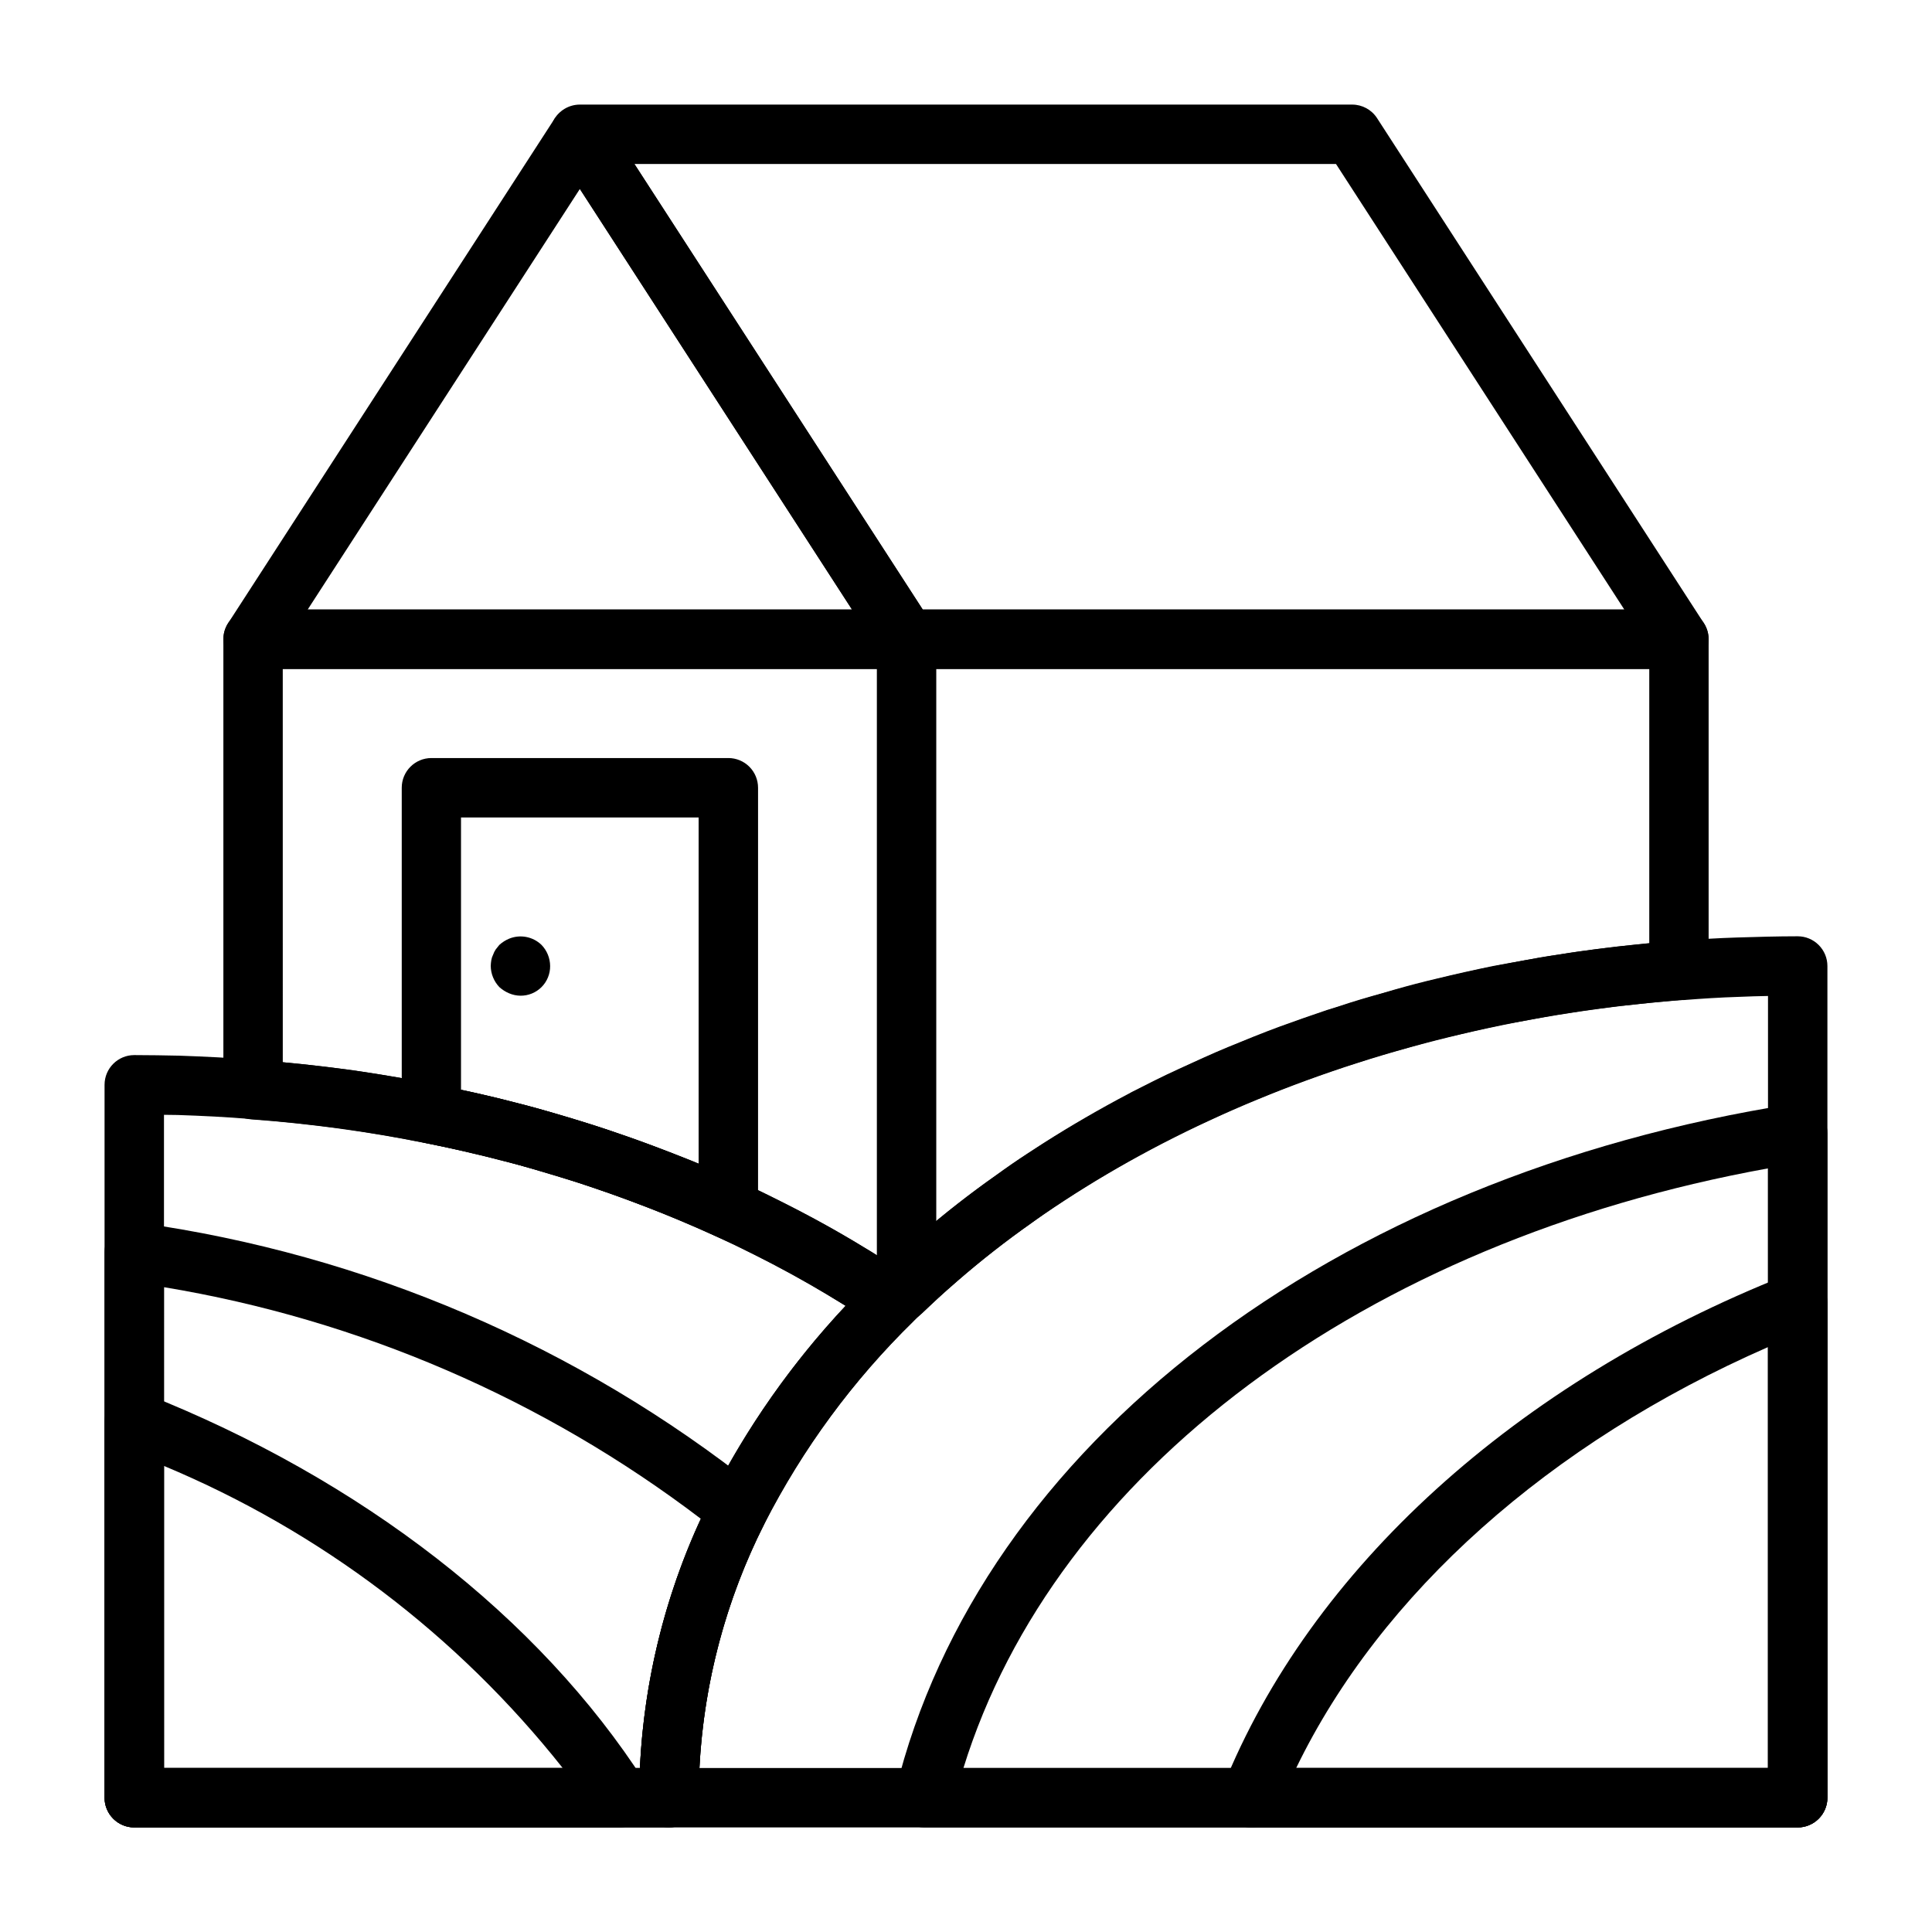
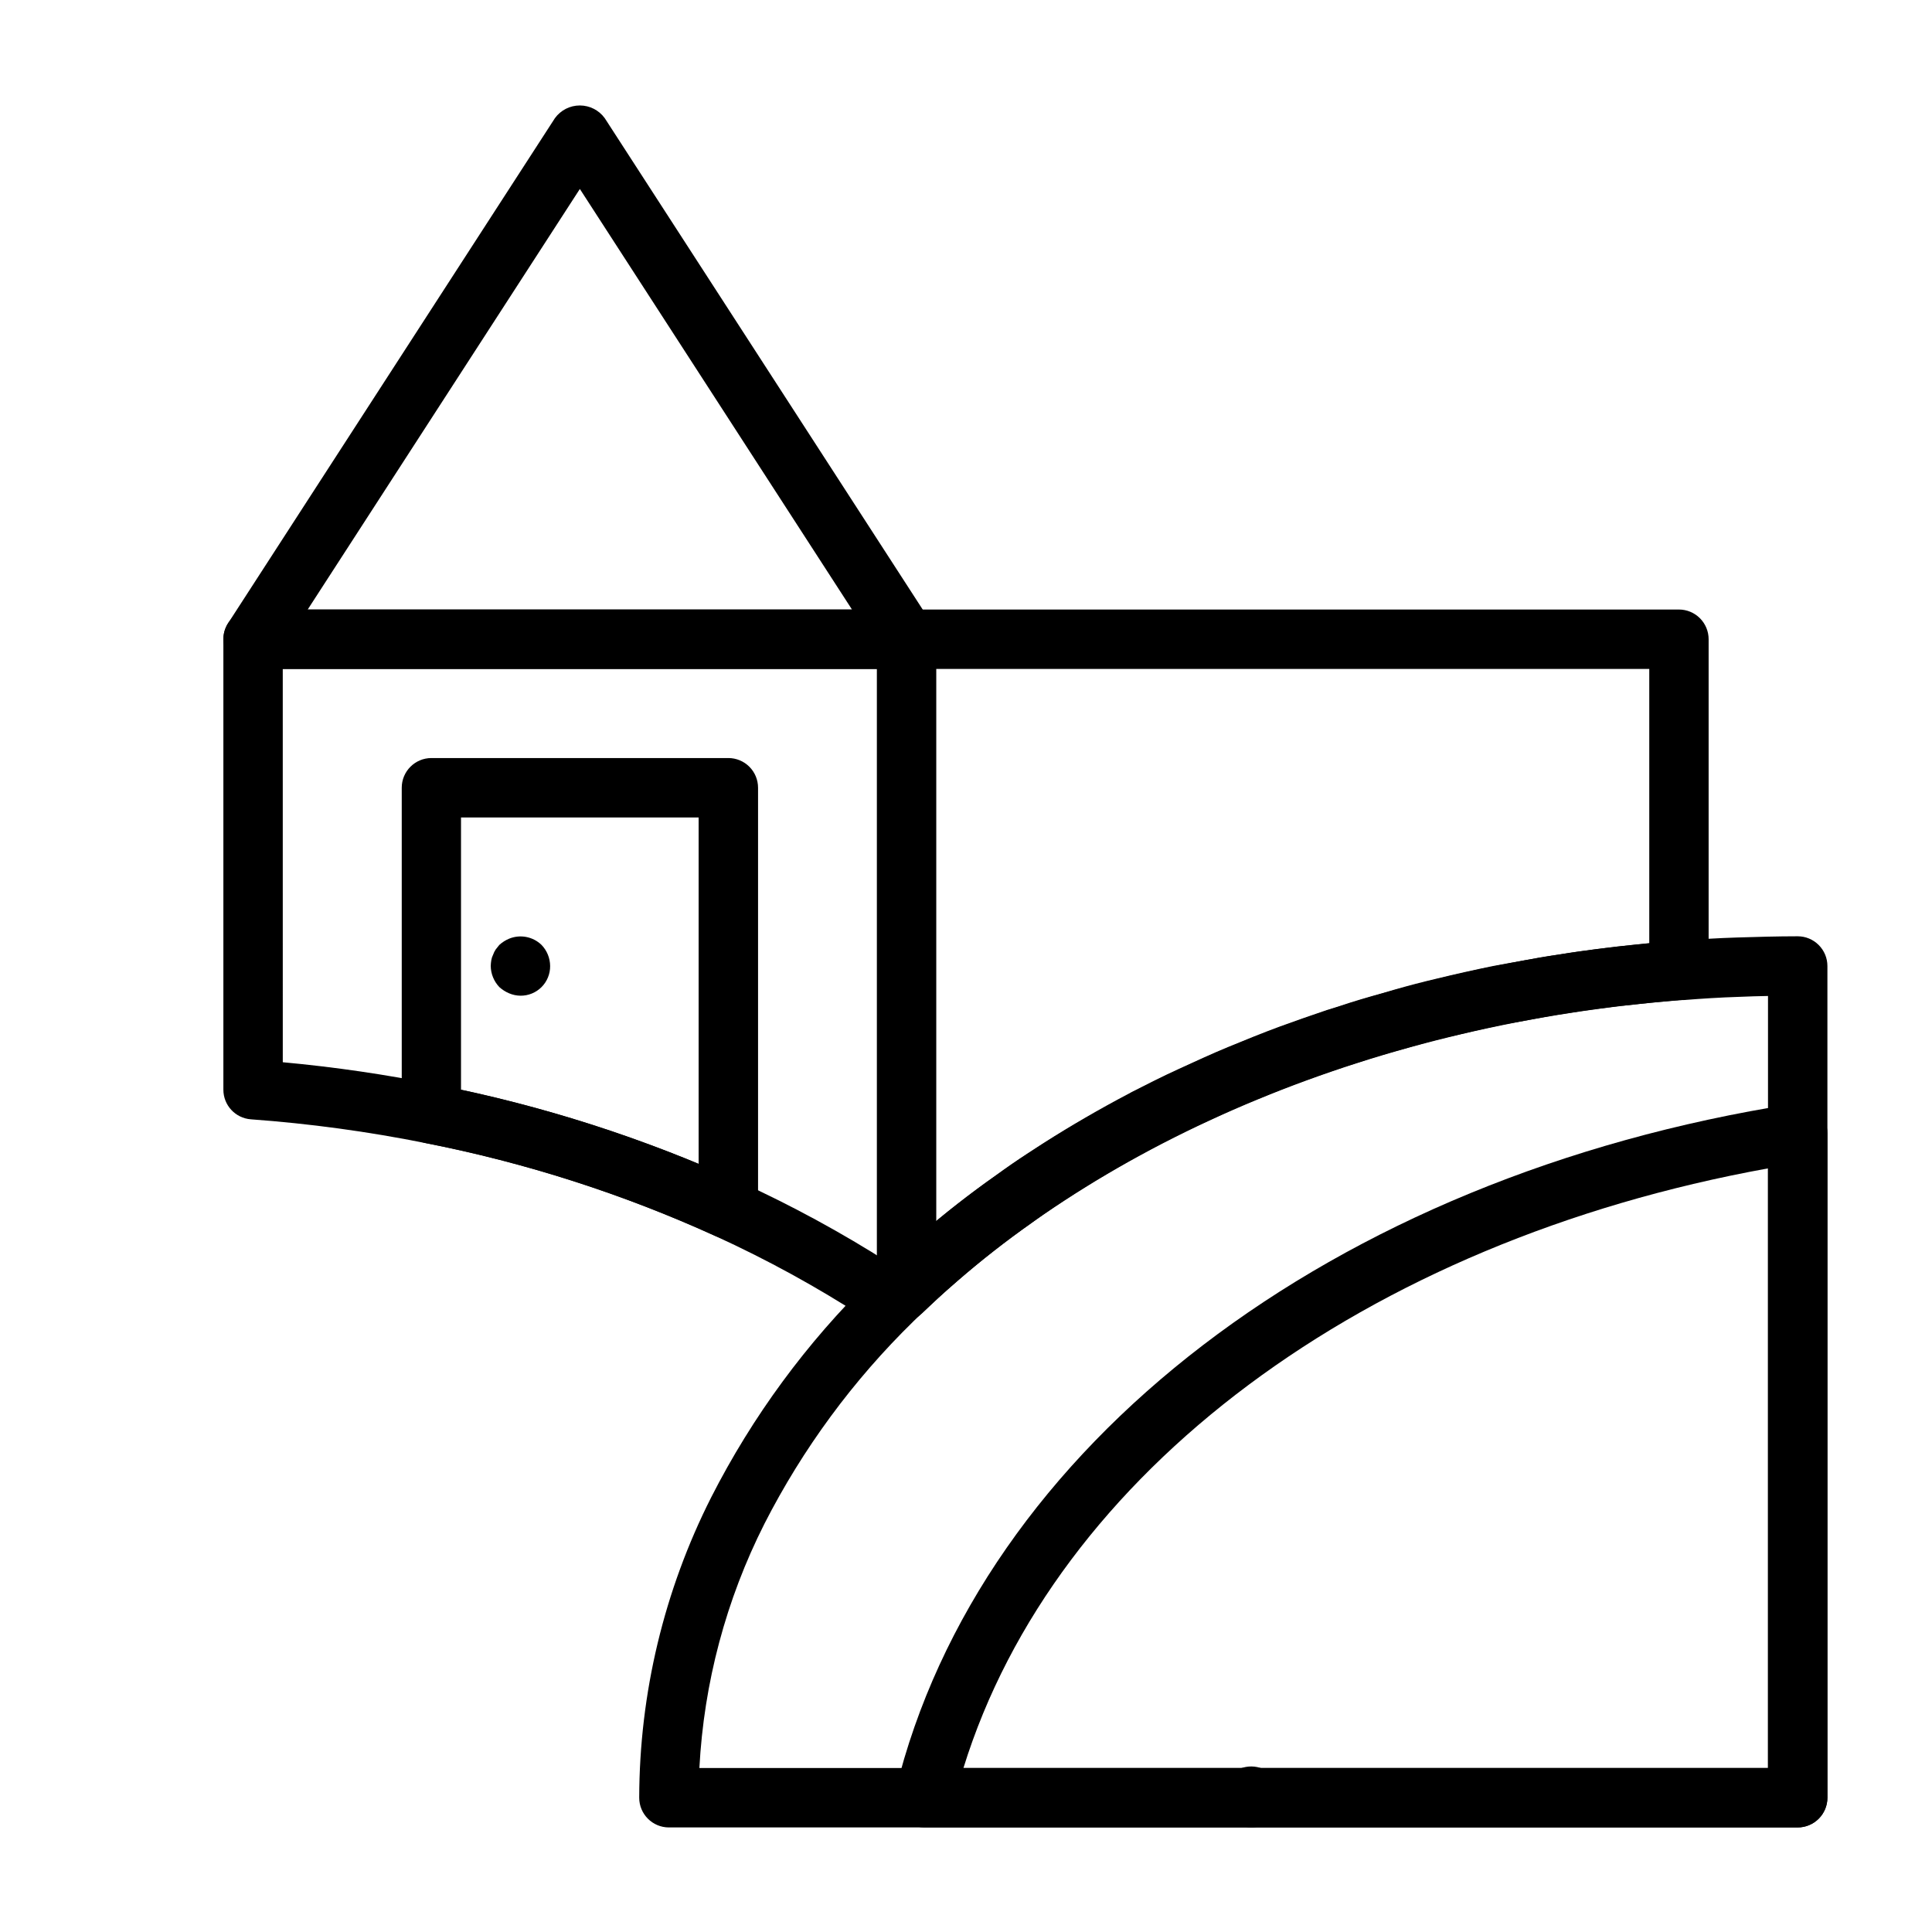
<svg xmlns="http://www.w3.org/2000/svg" fill="#000000" width="800px" height="800px" version="1.1" viewBox="144 144 512 512">
  <g>
-     <path d="m321.28 628.29h-141.7c-4.348 0-7.871-3.527-7.871-7.875v-188.93c0-4.348 3.523-7.875 7.871-7.875 3.992 0 8.062 0.078 11.973 0.156 6.856 0.242 13.602 0.566 20.184 1.133 7.809 0.566 16.246 1.465 25.711 2.715 3.938 0.566 7.769 1.211 11.602 1.852 2.504 0.402 4.961 0.891 7.406 1.379 3.457 0.629 7.086 1.363 10.555 2.18 2.227 0.441 4.723 1.016 7.086 1.574 2.086 0.48 4.164 0.984 6.242 1.574 3.543 0.789 7.328 1.891 11.117 3.039 4.008 1.18 7.996 2.363 11.988 3.652 0.898 0.293 1.309 0.426 1.723 0.59 3.621 1.219 7.644 2.59 11.668 4.117 3.582 1.355 7.164 2.707 10.762 4.148l3.566 1.496c3.219 1.363 6.383 2.738 9.445 4.203 3.273 1.48 6.242 2.883 9.133 4.367 8.453 4.18 16.027 8.344 23.035 12.648 2.426 1.441 4.879 3.016 7.328 4.598v0.008c0.402 0.215 0.789 0.457 1.156 0.723 1.316 0.789 2.543 1.574 3.676 2.363 1.926 1.332 3.156 3.449 3.363 5.777 0.203 2.332-0.637 4.633-2.297 6.281-15.973 15.609-29.293 33.711-39.449 53.602-11.391 22.516-17.352 47.391-17.406 72.625 0 2.09-0.828 4.09-2.305 5.566-1.477 1.477-3.477 2.309-5.566 2.309zm-133.82-15.746h126.12c1.188-24.98 7.625-49.434 18.895-71.762 9.402-18.516 21.398-35.594 35.629-50.719-1.164-0.73-2.312-1.441-3.481-2.133-6.691-4.125-13.848-8.055-21.98-12.066-2.738-1.41-5.434-2.684-8.133-3.883l-0.789-0.387c-2.746-1.301-5.723-2.598-8.77-3.891l-3.418-1.441c-3.305-1.324-6.801-2.637-10.297-3.938-3.863-1.473-7.715-2.777-11.562-4.086-0.746-0.242-1.164-0.379-1.574-0.543-3.336-1.047-7.211-2.211-11.172-3.379-3.535-1.07-6.984-2.047-10.508-2.875-2.18-0.598-4.031-1.047-5.969-1.488-2.266-0.551-4.519-1.078-6.777-1.574-3.504-0.789-6.848-1.488-10.18-2.094-2.41-0.48-4.668-0.938-7.016-1.316-3.762-0.629-7.484-1.242-11.211-1.785-9.055-1.203-17.199-2.055-24.789-2.621-6.422-0.551-12.902-0.859-19.391-1.078l-3.633-0.047z" />
    <path d="m620.41 628.29h-231.44c-2.414-0.004-4.695-1.113-6.188-3.012-1.492-1.902-2.027-4.383-1.457-6.727 22.332-91.402 115.72-162.84 237.86-182.01l0.004-0.004c2.273-0.355 4.59 0.301 6.336 1.797 1.75 1.496 2.758 3.68 2.758 5.981v176.1c0 2.09-0.832 4.09-2.309 5.566-1.477 1.477-3.477 2.309-5.566 2.309zm-221.09-15.746h213.22v-158.91c-106.98 19.375-188.93 80.586-213.22 158.91z" />
    <path d="m620.41 628.29h-299.14c-4.348 0-7.871-3.527-7.871-7.875 0.059-27.668 6.598-54.941 19.09-79.633 10.918-21.422 25.254-40.926 42.438-57.742l2.102-2.016c0.25-0.238 0.512-0.465 0.789-0.676 2.644-2.566 5.367-5.125 8.172-7.535l1.801-1.574v0.004c6.457-5.625 13.203-10.902 20.215-15.816 2.644-1.945 5.512-3.938 8.375-5.793l4.203-2.731c7.32-4.652 14.824-9.004 22.434-13.012l0.262-0.125v-0.004c0.176-0.113 0.352-0.215 0.535-0.309 4.125-2.109 8.25-4.203 12.531-6.148 4.281-1.945 8.66-4.008 13.168-5.856 4.512-1.852 8.996-3.691 13.57-5.375 4.172-1.527 8.32-2.961 12.555-4.402l3.273-1.016c3.644-1.242 7.504-2.363 11.453-3.457l3.148-0.922c3.652-1.047 7.398-2.031 11.242-2.93 4.902-1.191 9.887-2.309 14.957-3.352l7.445-1.348c3.234-0.605 6.406-1.195 9.66-1.645 4.723-0.789 9.668-1.434 14.586-2 0.457-0.078 1.039-0.148 1.621-0.188 4.797-0.523 9.594-0.992 14.391-1.402l0.008 0.004c0.496-0.074 0.996-0.109 1.496-0.109 5.094-0.379 10.172-0.699 15.344-0.859 5.172-0.156 10.676-0.324 16.145-0.324 2.09 0 4.09 0.832 5.566 2.309 1.477 1.477 2.309 3.477 2.309 5.566v220.41c0 2.09-0.832 4.09-2.309 5.566-1.477 1.477-3.477 2.309-5.566 2.309zm-291.07-15.746h283.2v-204.6c-2.566 0.047-5.117 0.117-7.676 0.234-5.023 0.156-9.855 0.465-14.688 0.852h-1.25-0.004c-0.285 0.055-0.574 0.082-0.863 0.078-4.07 0.363-8.793 0.828-13.508 1.363-0.301 0.039-0.598 0.055-0.898 0.055-5.109 0.645-9.793 1.25-14.469 2.023-3.195 0.449-6.133 1-9.125 1.574l-7.383 1.34c-4.66 0.969-9.445 2.055-14.25 3.211-3.629 0.844-7.086 1.754-10.523 2.746l-3.32 0.945c-3.731 1.016-7.273 2.07-10.816 3.273l-3.281 1.016c-3.938 1.324-7.941 2.723-11.98 4.195-4.367 1.613-8.66 3.394-13.012 5.164-4.352 1.77-8.445 3.684-12.594 5.613-3.984 1.801-7.769 3.723-11.555 5.66h-0.008c-0.422 0.262-0.863 0.496-1.316 0.703-7.086 3.762-14.168 7.871-20.844 12.105l-4.109 2.66c-2.684 1.762-5.328 3.574-7.871 5.465-6.594 4.617-12.938 9.578-19.012 14.859l-1.891 1.652c-2.676 2.297-5.234 4.723-7.723 7.086h0.004c-0.215 0.211-0.441 0.406-0.68 0.582l-1.836 1.77 0.004 0.004c-15.98 15.613-29.312 33.727-39.473 53.625-10.188 20.148-16.059 42.199-17.246 64.746z" />
    <path d="m475.65 628.29c-3.836 0-7.113-2.762-7.762-6.543-0.117-0.566-0.184-1.145-0.188-1.723-0.012-4.098 3.121-7.516 7.203-7.863 4.082-0.348 7.746 2.492 8.43 6.531 0.117 0.566 0.184 1.145 0.188 1.723 0 2.09-0.828 4.09-2.305 5.566-1.477 1.477-3.477 2.309-5.566 2.309z" />
-     <path d="m321.28 628.29h-141.7c-4.348 0-7.871-3.527-7.871-7.875v-144.61c0-2.297 1.004-4.481 2.75-5.977 1.746-1.496 4.062-2.152 6.332-1.801 59.871 8.352 116.41 32.59 163.74 70.195 2.828 2.332 3.672 6.301 2.039 9.582-11.395 22.512-17.363 47.379-17.422 72.609 0 2.09-0.828 4.09-2.305 5.566-1.477 1.477-3.477 2.309-5.566 2.309zm-133.82-15.746h126.12c1.074-22.848 6.57-45.273 16.18-66.031-41.727-31.746-90.578-52.824-142.3-61.395z" />
-     <path d="m308.21 628.29h-128.63c-4.348 0-7.871-3.527-7.871-7.875v-99.738c0-2.606 1.289-5.043 3.445-6.512 2.156-1.465 4.898-1.77 7.324-0.809 57.348 22.711 104.35 59.223 132.35 102.8 1.559 2.422 1.668 5.504 0.289 8.031s-4.031 4.102-6.91 4.102zm-120.76-15.746h105.67c-27.875-35.203-64.234-62.754-105.67-80.059z" />
    <path d="m384.25 321.28h-173.18c-2.883 0-5.535-1.578-6.91-4.109-1.379-2.535-1.262-5.617 0.305-8.035l86.594-133.82c1.535-2.117 3.992-3.367 6.606-3.367 2.613 0 5.066 1.25 6.602 3.367l86.594 133.82c1.566 2.418 1.684 5.5 0.305 8.035-1.375 2.531-4.027 4.109-6.91 4.109zm-158.71-15.742h144.25l-72.121-111.46z" />
-     <path d="m588.93 321.28h-204.67c-2.668 0-5.156-1.355-6.606-3.598l-86.594-133.82h0.004c-1.566-2.418-1.684-5.5-0.305-8.035 1.375-2.531 4.027-4.109 6.91-4.109h204.67c2.668 0 5.152 1.355 6.602 3.598l86.594 133.82c1.566 2.418 1.684 5.5 0.305 8.035-1.375 2.531-4.027 4.109-6.91 4.109zm-200.39-15.742h185.92l-76.406-118.08h-185.92z" />
    <path d="m382.6 494.46h-5.273c-1.523 0-3.016-0.441-4.293-1.273-12.559-8.129-25.691-15.332-39.297-21.555-24.605-11.207-50.438-19.5-76.973-24.703-15.277-3.062-30.73-5.168-46.27-6.297-4.121-0.301-7.309-3.738-7.297-7.871v-119.36c0-4.348 3.523-7.871 7.871-7.871h377.86c2.09 0 4.09 0.828 5.566 2.305 1.477 1.477 2.309 3.481 2.309 5.566v87.773c0.012 4.121-3.16 7.555-7.266 7.871-79.508 6.109-152.95 36.449-201.47 83.23-1.473 1.406-3.43 2.188-5.465 2.18zm-163.66-68.957c13.742 1.262 27.406 3.262 40.934 5.984 27.734 5.438 54.734 14.105 80.453 25.828 13.551 6.199 26.656 13.328 39.227 21.332 49.594-46.562 122.49-77.145 201.52-84.695v-72.676h-362.14z" />
    <path d="m384.25 486.59c-4.348 0-7.871-3.523-7.871-7.871v-165.31c0-4.348 3.523-7.871 7.871-7.871s7.871 3.523 7.871 7.871v165.31c0 2.086-0.828 4.09-2.305 5.566-1.477 1.477-3.477 2.305-5.566 2.305z" />
    <path d="m337.02 472.34c-1.133 0-2.254-0.246-3.285-0.719-24.605-11.207-50.438-19.5-76.973-24.703-3.668-0.746-6.301-3.977-6.297-7.719v-86.438c0-4.348 3.523-7.871 7.871-7.871h78.684c2.086 0 4.09 0.828 5.566 2.305 1.477 1.477 2.305 3.481 2.305 5.566v111.7c0 2.09-0.828 4.09-2.305 5.566-1.477 1.477-3.481 2.309-5.566 2.309zm-70.848-39.543c21.543 4.625 42.621 11.195 62.973 19.633v-91.797h-62.973z" />
    <path d="m281.92 407.87c-1.027-0.012-2.043-0.227-2.992-0.629-0.953-0.402-1.832-0.961-2.598-1.656-1.438-1.508-2.25-3.504-2.281-5.586 0.016-0.527 0.07-1.055 0.156-1.574 0.086-0.496 0.246-0.973 0.473-1.418 0.172-0.504 0.41-0.98 0.707-1.418l0.945-1.18c0.766-0.695 1.645-1.254 2.598-1.652 2.938-1.199 6.301-0.551 8.582 1.652 1.449 1.5 2.266 3.5 2.281 5.59 0.023 2.094-0.801 4.106-2.281 5.59-1.48 1.48-3.496 2.301-5.59 2.281z" />
-     <path d="m620.41 628.29h-145c-2.617 0-5.062-1.301-6.523-3.465-1.465-2.168-1.758-4.918-0.785-7.344 23.207-57.75 77.645-107.18 149.41-135.61 2.422-0.961 5.164-0.656 7.32 0.809 2.156 1.469 3.449 3.906 3.449 6.512v131.23c0 2.09-0.832 4.09-2.309 5.566-1.477 1.477-3.477 2.309-5.566 2.309zm-132.91-15.746h125.04v-111.55c-57.953 25.387-102.61 65.25-125.04 111.55z" />
  </g>
</svg>